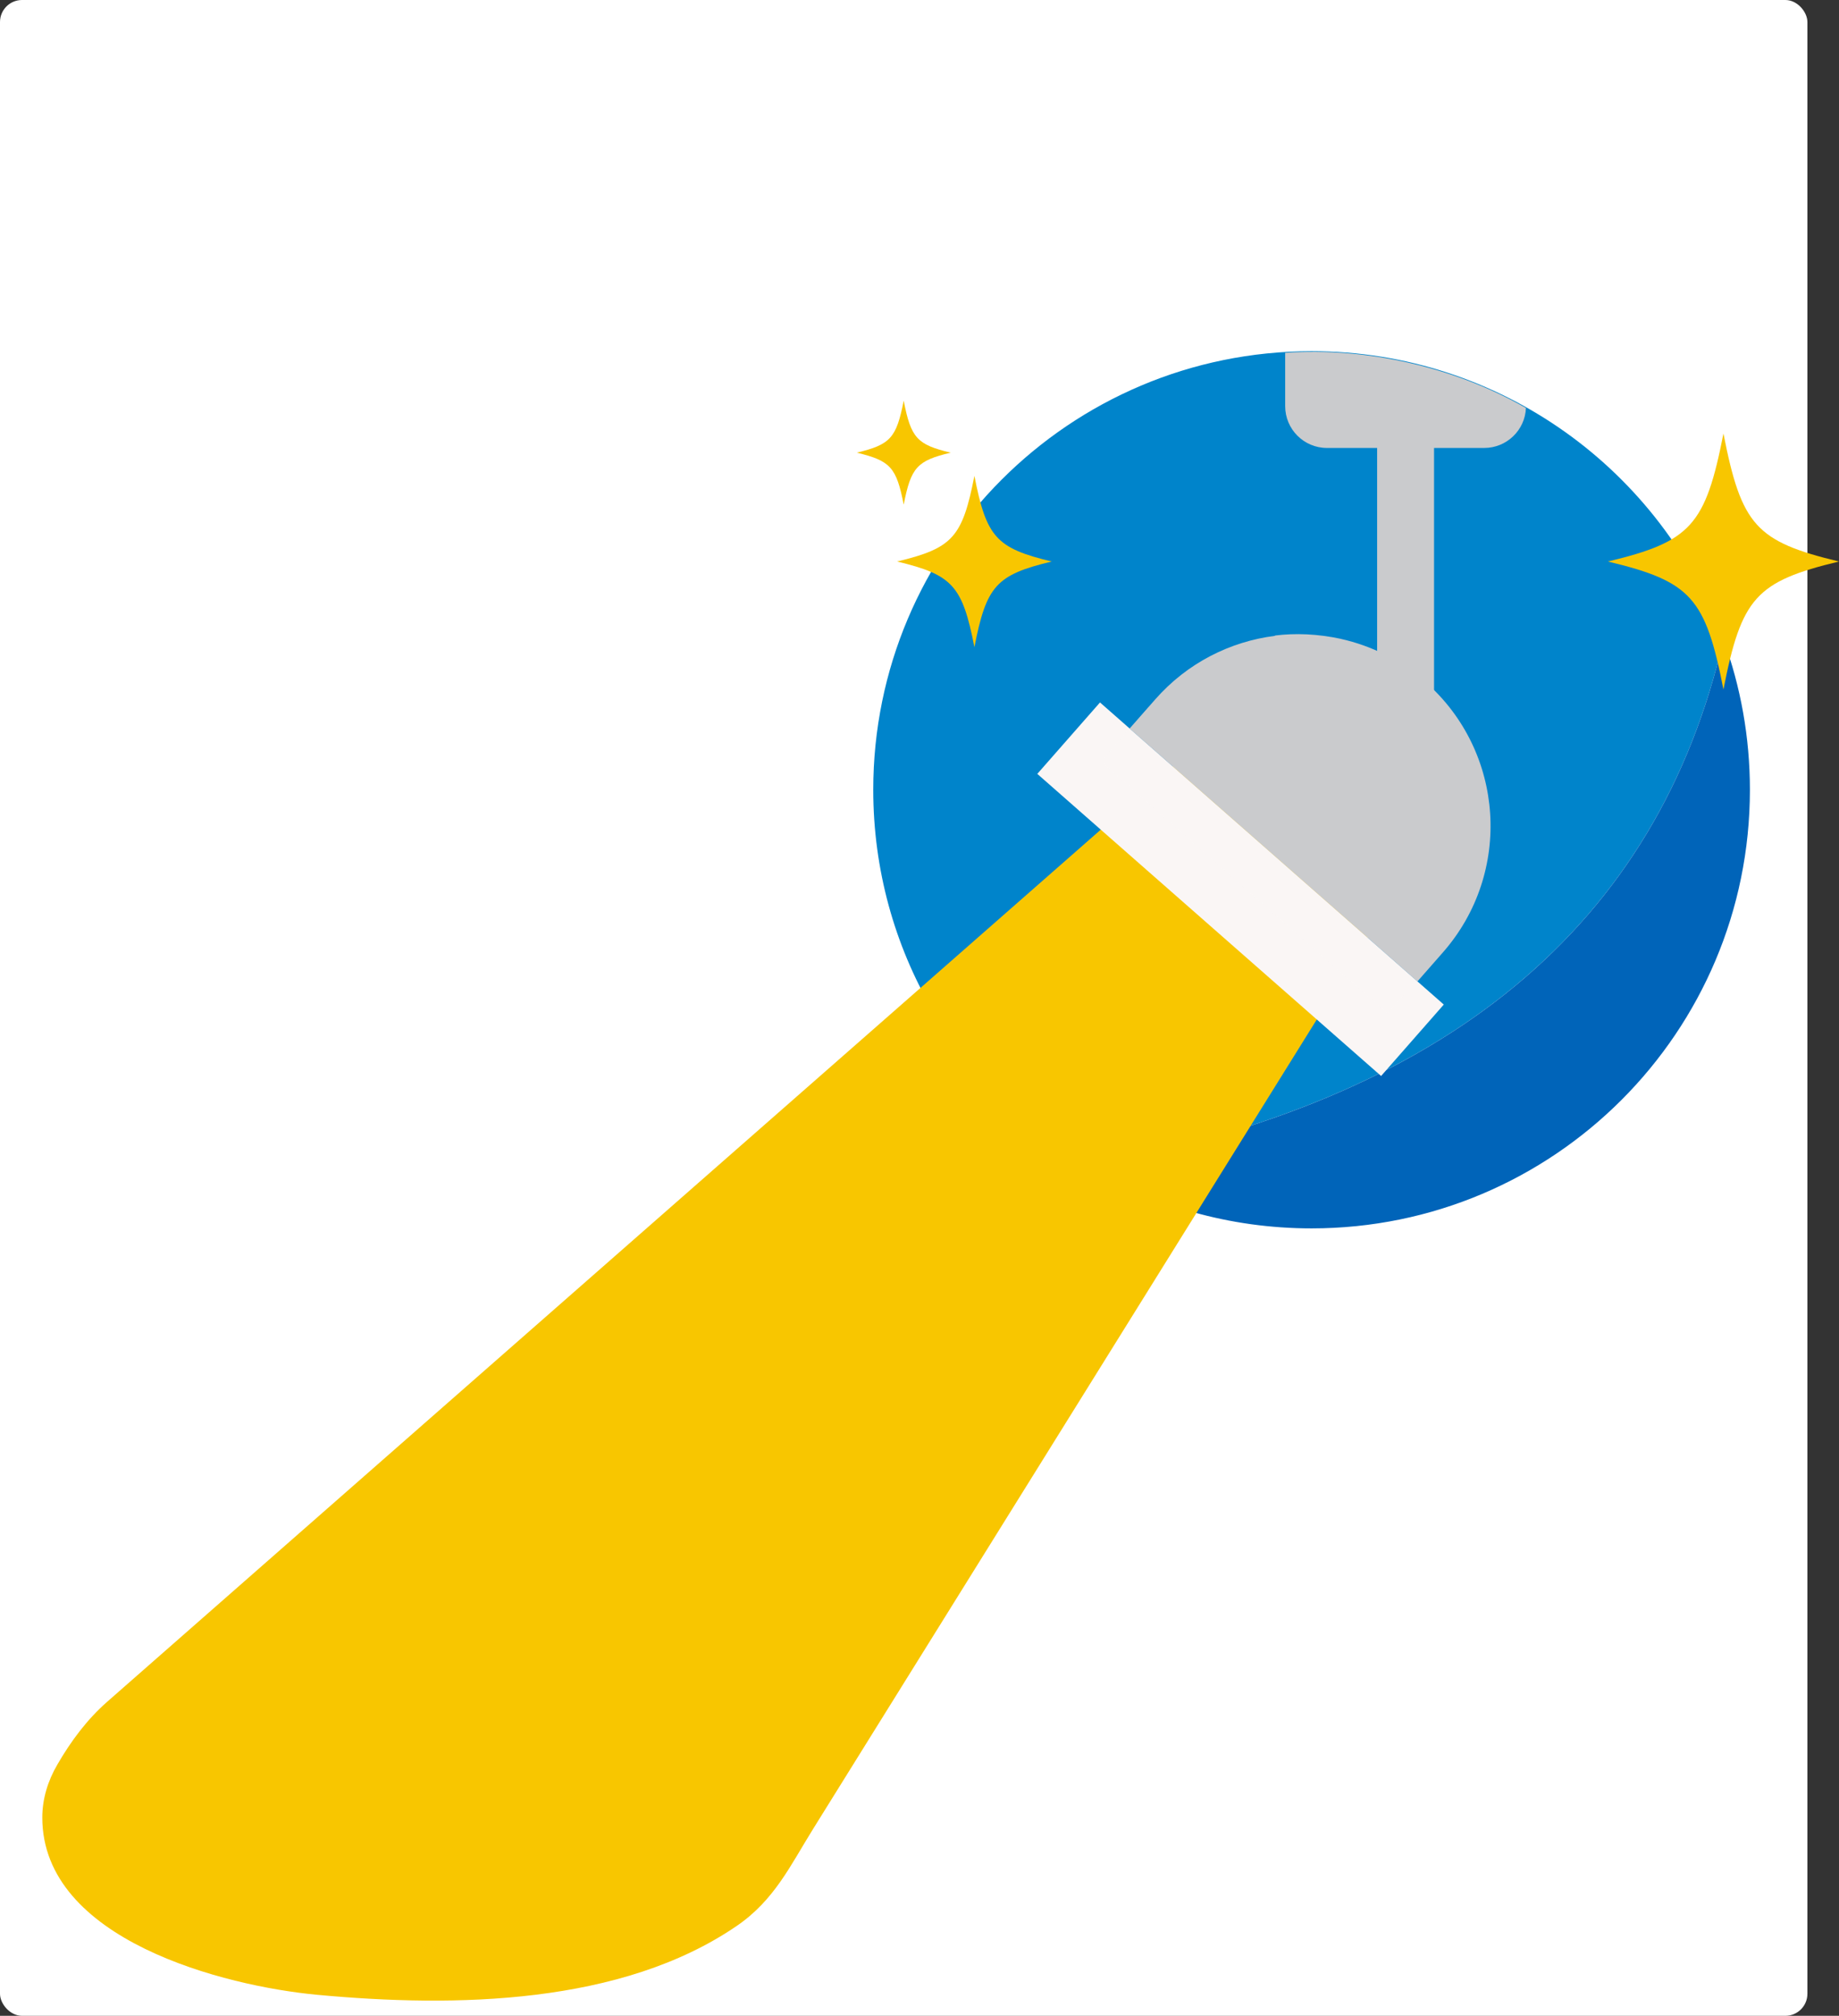
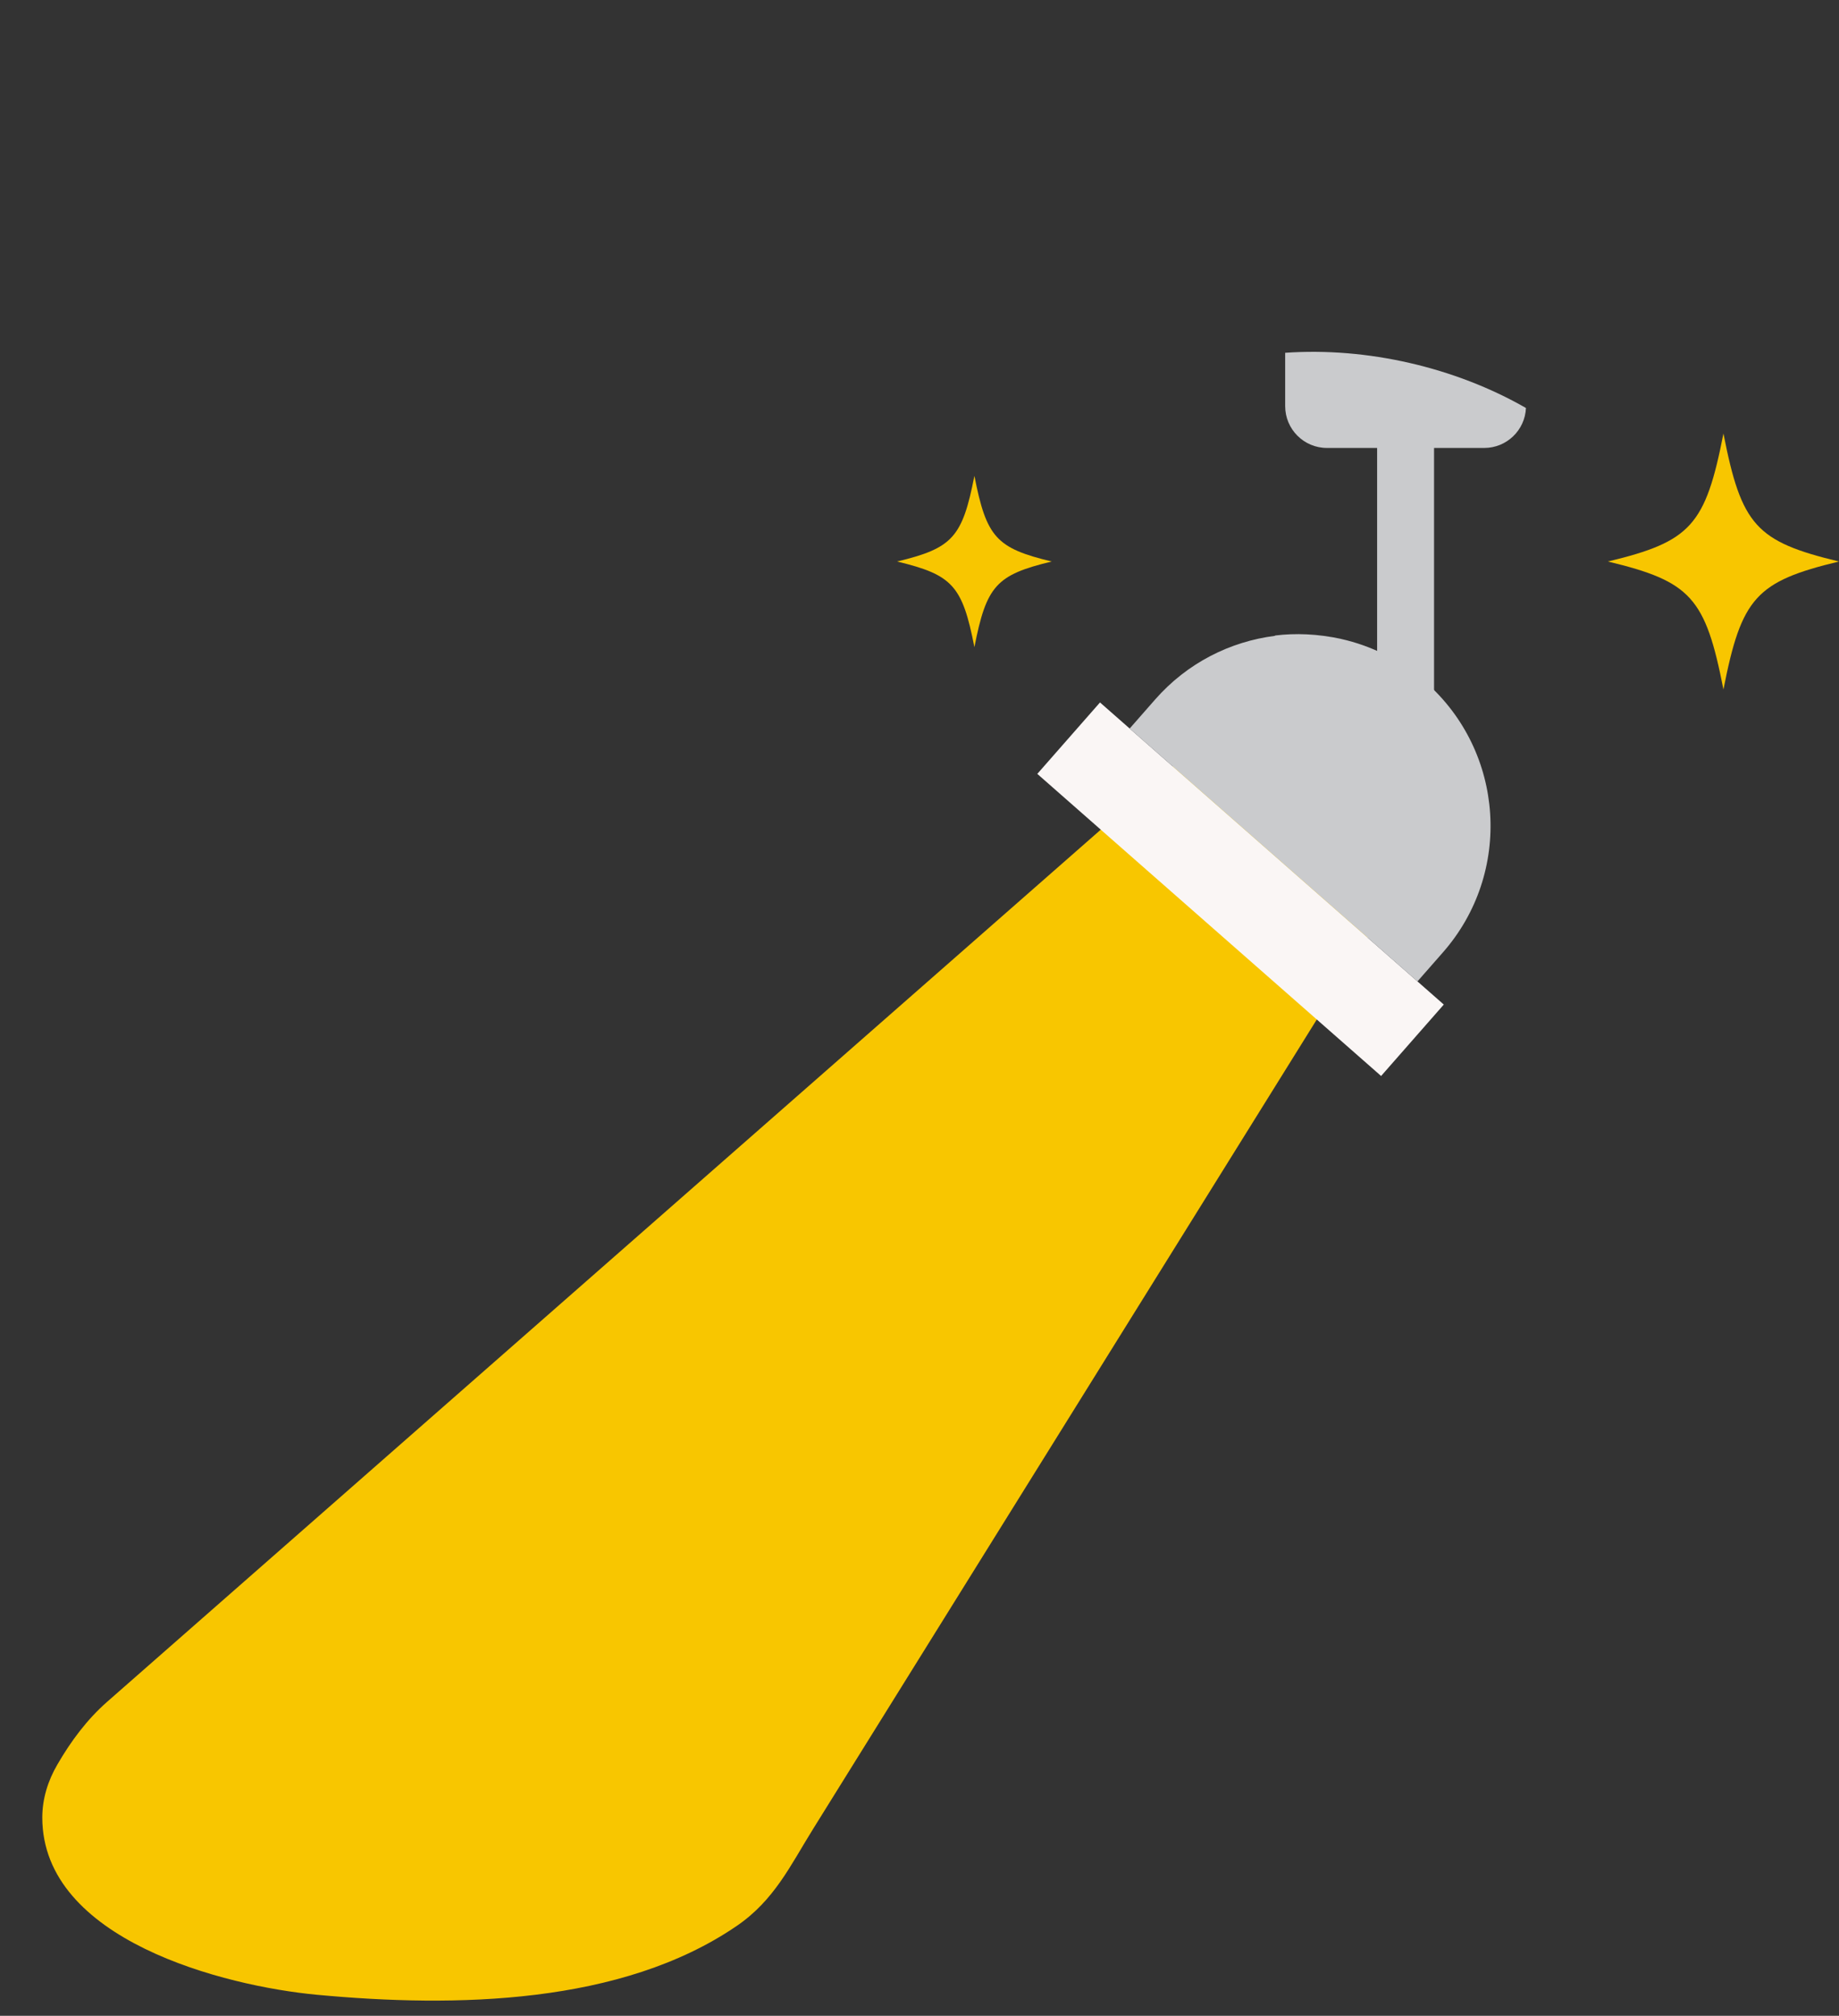
<svg xmlns="http://www.w3.org/2000/svg" id="Layer_2" data-name="Layer 2" viewBox="0 0 1002.31 1098.03">
  <rect x="0" y="0" width="1002.31" height="1098.03" fill="#333333" stroke="none" />
  <defs>
    <style>
      .cls-1 {
        fill: #cacbcd;
      }

      .cls-1, .cls-2, .cls-3, .cls-4, .cls-5, .cls-6, .cls-7, .cls-8 {
        stroke-width: 0px;
      }

      .cls-2 {
        fill: none;
      }

      .cls-3 {
        fill: #0064b9;
      }

      .cls-4 {
        isolation: isolate;
        opacity: .24;
      }

      .cls-4, .cls-6 {
        fill: #faf6f5;
      }

      .cls-5 {
        fill: #f8c600;
      }

      .cls-7 {
        fill: #fff;
      }

      .cls-8 {
        fill: #0084cb;
      }
    </style>
  </defs>
  <g id="Custom_Product" data-name="Custom Product">
    <g>
-       <rect class="cls-7" width="985.09" height="1098.03" rx="12" ry="12" />
      <g>
        <g>
-           <path class="cls-8" d="M939.33,348.27c-33.44-91.58-121.32-156.97-224.48-156.97-131.94,0-238.9,106.96-238.9,238.9,0,87.13,46.66,163.34,116.34,205.07,195.61-35.28,311.29-130.95,347.04-287.01Z" />
-           <path class="cls-3" d="M939.33,348.27c-35.75,156.07-151.43,251.74-347.04,287.01,35.84,21.46,77.75,33.83,122.56,33.83,131.94,0,238.9-106.96,238.9-238.9,0-28.79-5.1-56.38-14.43-81.94Z" />
+           <path class="cls-8" d="M939.33,348.27Z" />
        </g>
        <g>
          <path class="cls-5" d="M573.22,305.86c-30.25,7.27-35.58,13.16-42.14,46.65-6.56-33.49-11.89-39.38-42.14-46.65,30.26-7.27,35.58-13.16,42.14-46.65,6.56,33.49,11.89,39.38,42.14,46.65Z" />
-           <path class="cls-5" d="M518.12,246.57c-18.36,4.41-21.59,7.99-25.58,28.31-3.98-20.33-7.21-23.9-25.58-28.31,18.36-4.41,21.59-7.99,25.58-28.31,3.98,20.33,7.21,23.9,25.58,28.31Z" />
        </g>
        <path class="cls-5" d="M1002.31,305.86c-45.21,10.86-53.17,19.66-62.98,69.71-9.81-50.05-17.76-58.85-62.98-69.71,45.21-10.86,53.17-19.66,62.98-69.71,9.81,50.05,17.76,58.85,62.98,69.71Z" />
        <path class="cls-5" d="M683.14,378.95c-150.23,131.78-357.25,313.38-452.83,397.22-47.18,41.4-94.36,82.79-141.56,124.19l-30.29,26.57c-11,9.64-19.76,21.44-27.11,34.09-.03.06-.08.12-.11.2-5.12,8.73-8.19,18.63-8.19,28.8,0,66.78,99.51,91.85,149.7,96.55,75.62,7.08,166,5.38,228.72-37.45,20.58-14.05,29.26-32.91,41.67-52.84,11.14-17.88,22.27-35.77,33.39-53.64,63.69-102.28,208.63-335.05,312.07-501.19-27.03-33.45-62.19-54.28-105.46-62.49Z" />
        <path class="cls-1" d="M781.6,243.26h-31.03v120.07c10.59,3.96,20.95,9.89,31.03,18.22v-138.29Z" />
        <g>
          <polygon class="cls-6" points="605.18 456.52 752.74 586.1 786.91 547.19 599.53 382.63 565.36 421.54 605.18 456.52" />
-           <polygon class="cls-4" points="633.19 443.96 756.24 552.01 782.18 522.47 625.92 385.25 599.98 414.79 633.19 443.96" />
        </g>
        <path class="cls-1" d="M776.89,371.46c-13.63-11.97-29.5-19.75-46.04-23.44l-.02-.03c-12.79-2.73-24.72-3.2-35.94-1.81l.08.16c-24.42,3.07-47.86,14.73-65.38,34.68l-13.89,15.82,156.85,137.75,13.89-15.82c38.04-43.31,33.76-109.26-9.55-147.3Z" />
-         <line class="cls-2" x1="565.36" y1="360.49" x2="817.78" y2="587.68" />
        <path class="cls-1" d="M700.46,192.17v29.06c0,12.57,10.19,22.77,22.77,22.77h85.72c12.24,0,22.22-9.66,22.74-21.77-38.74-22.19-86.64-33.19-131.23-30.06Z" />
      </g>
    </g>
  </g>
</svg>